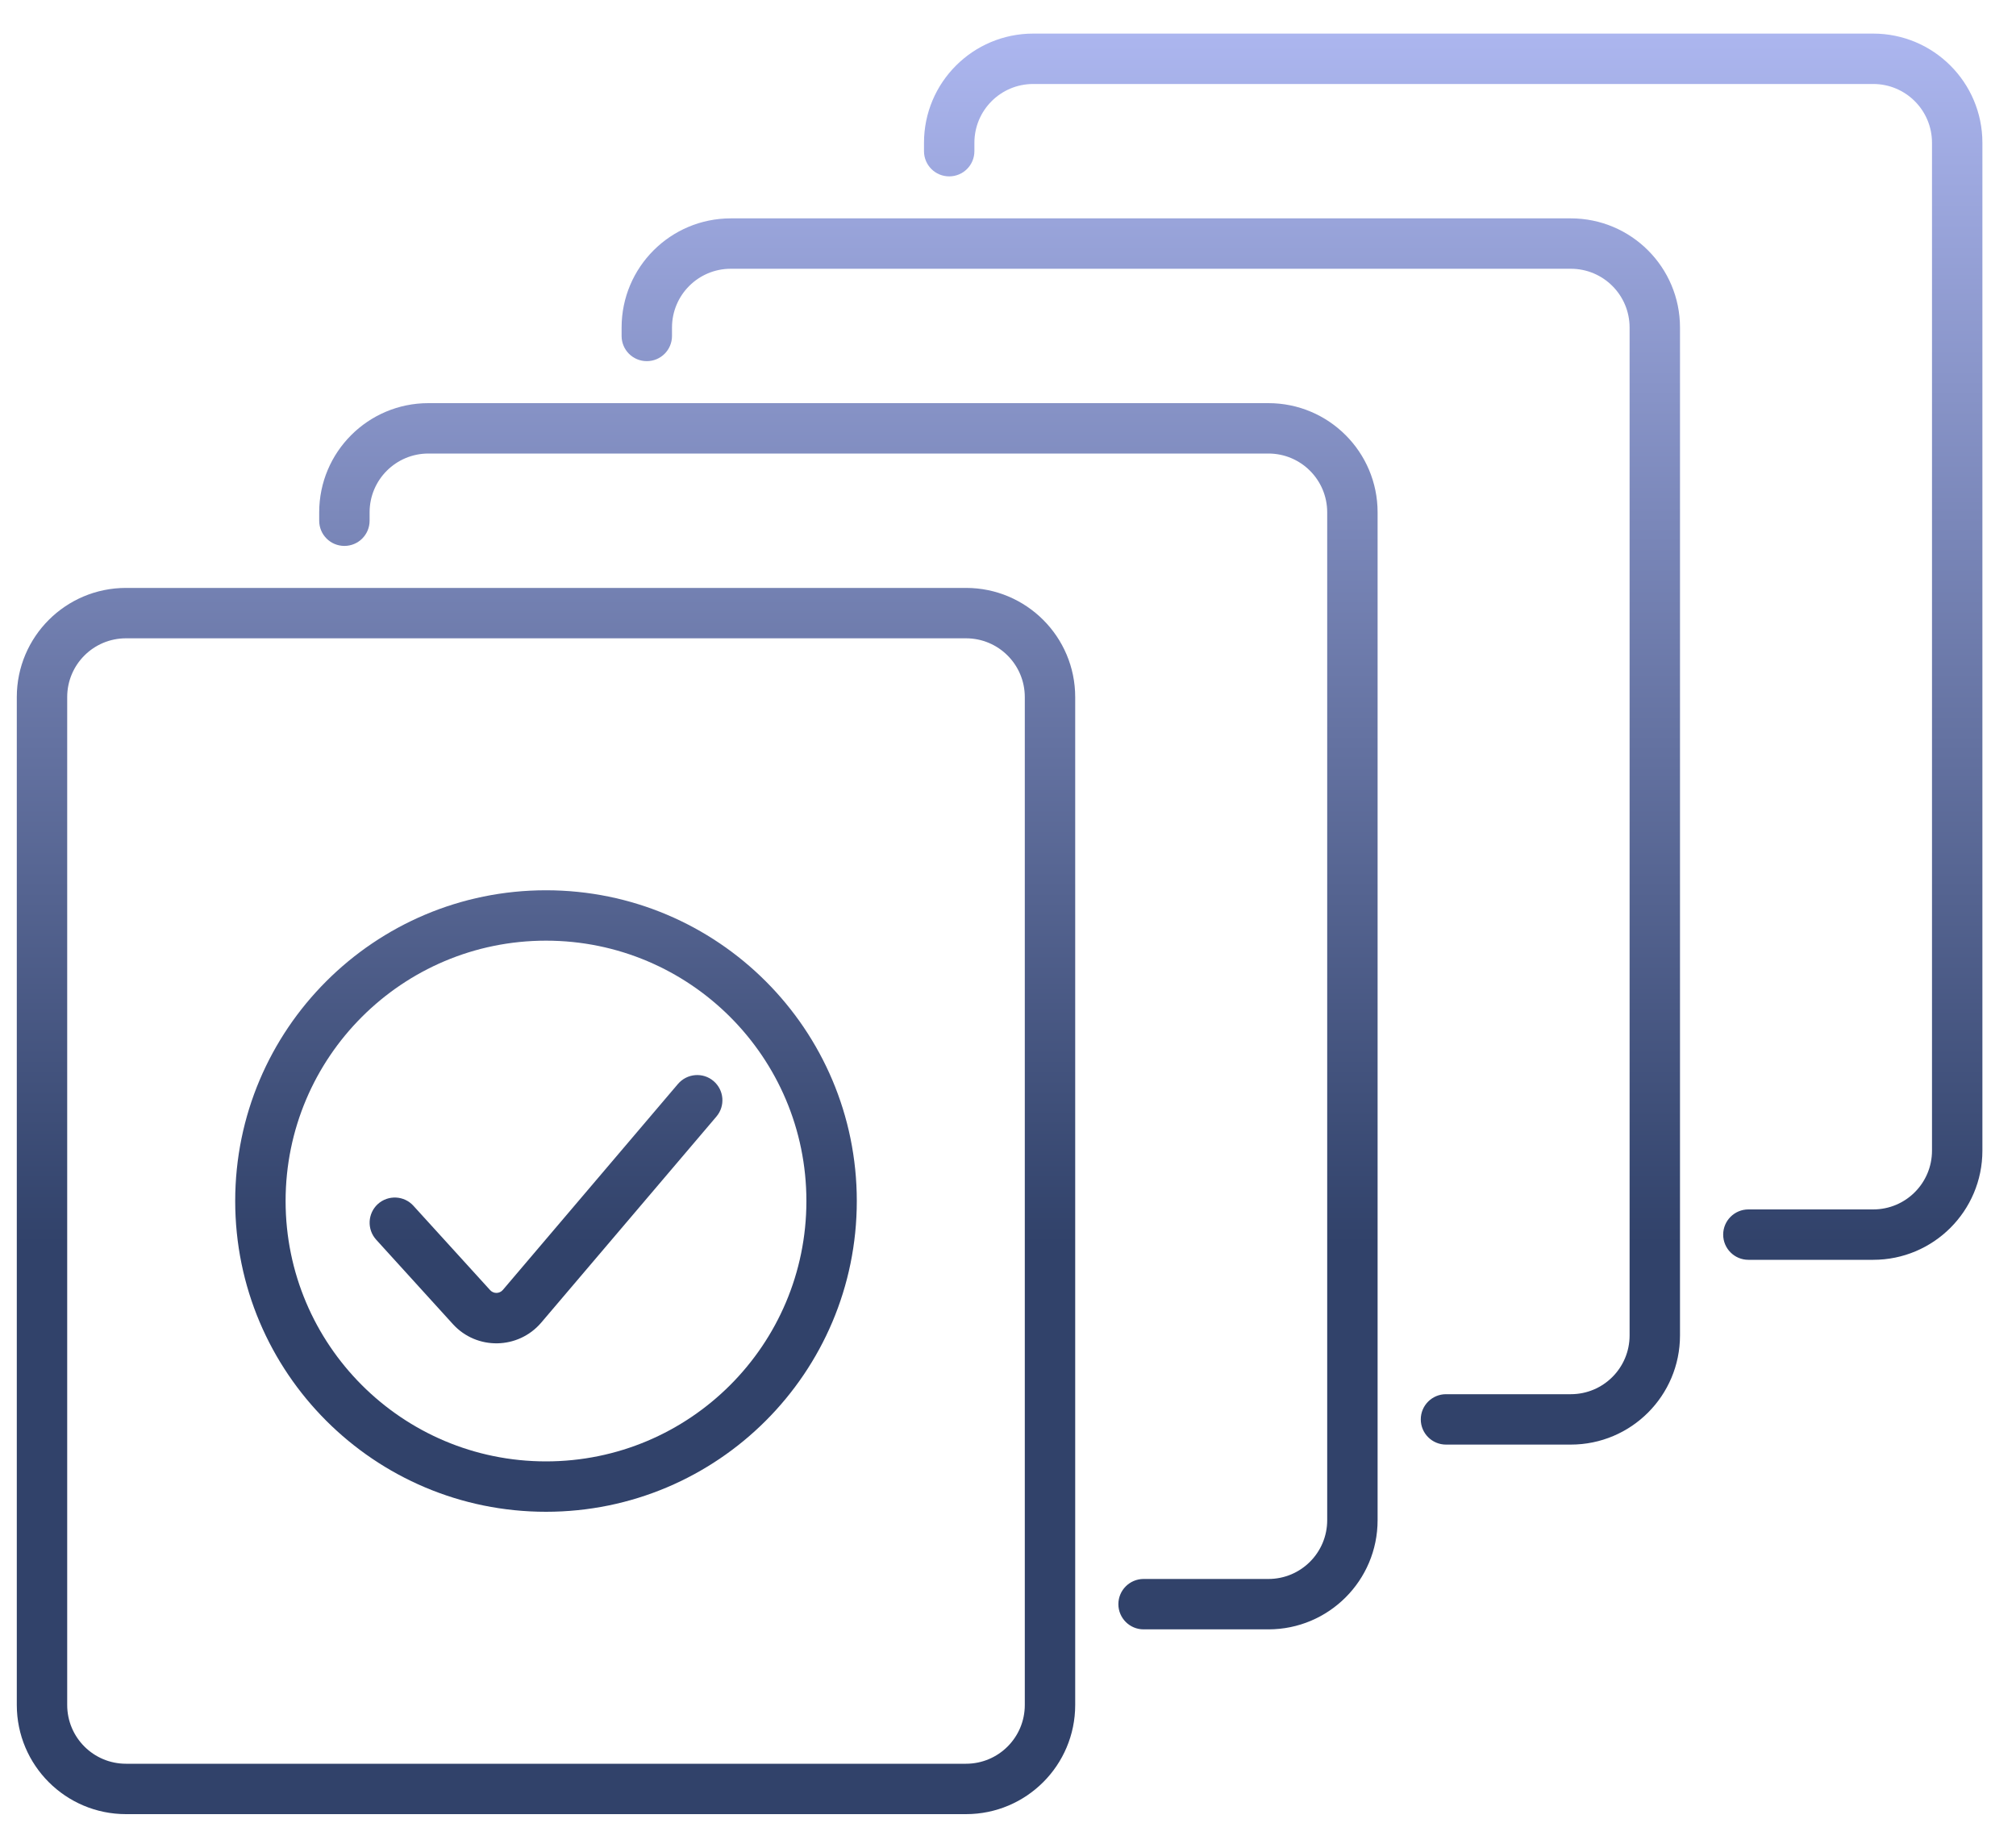
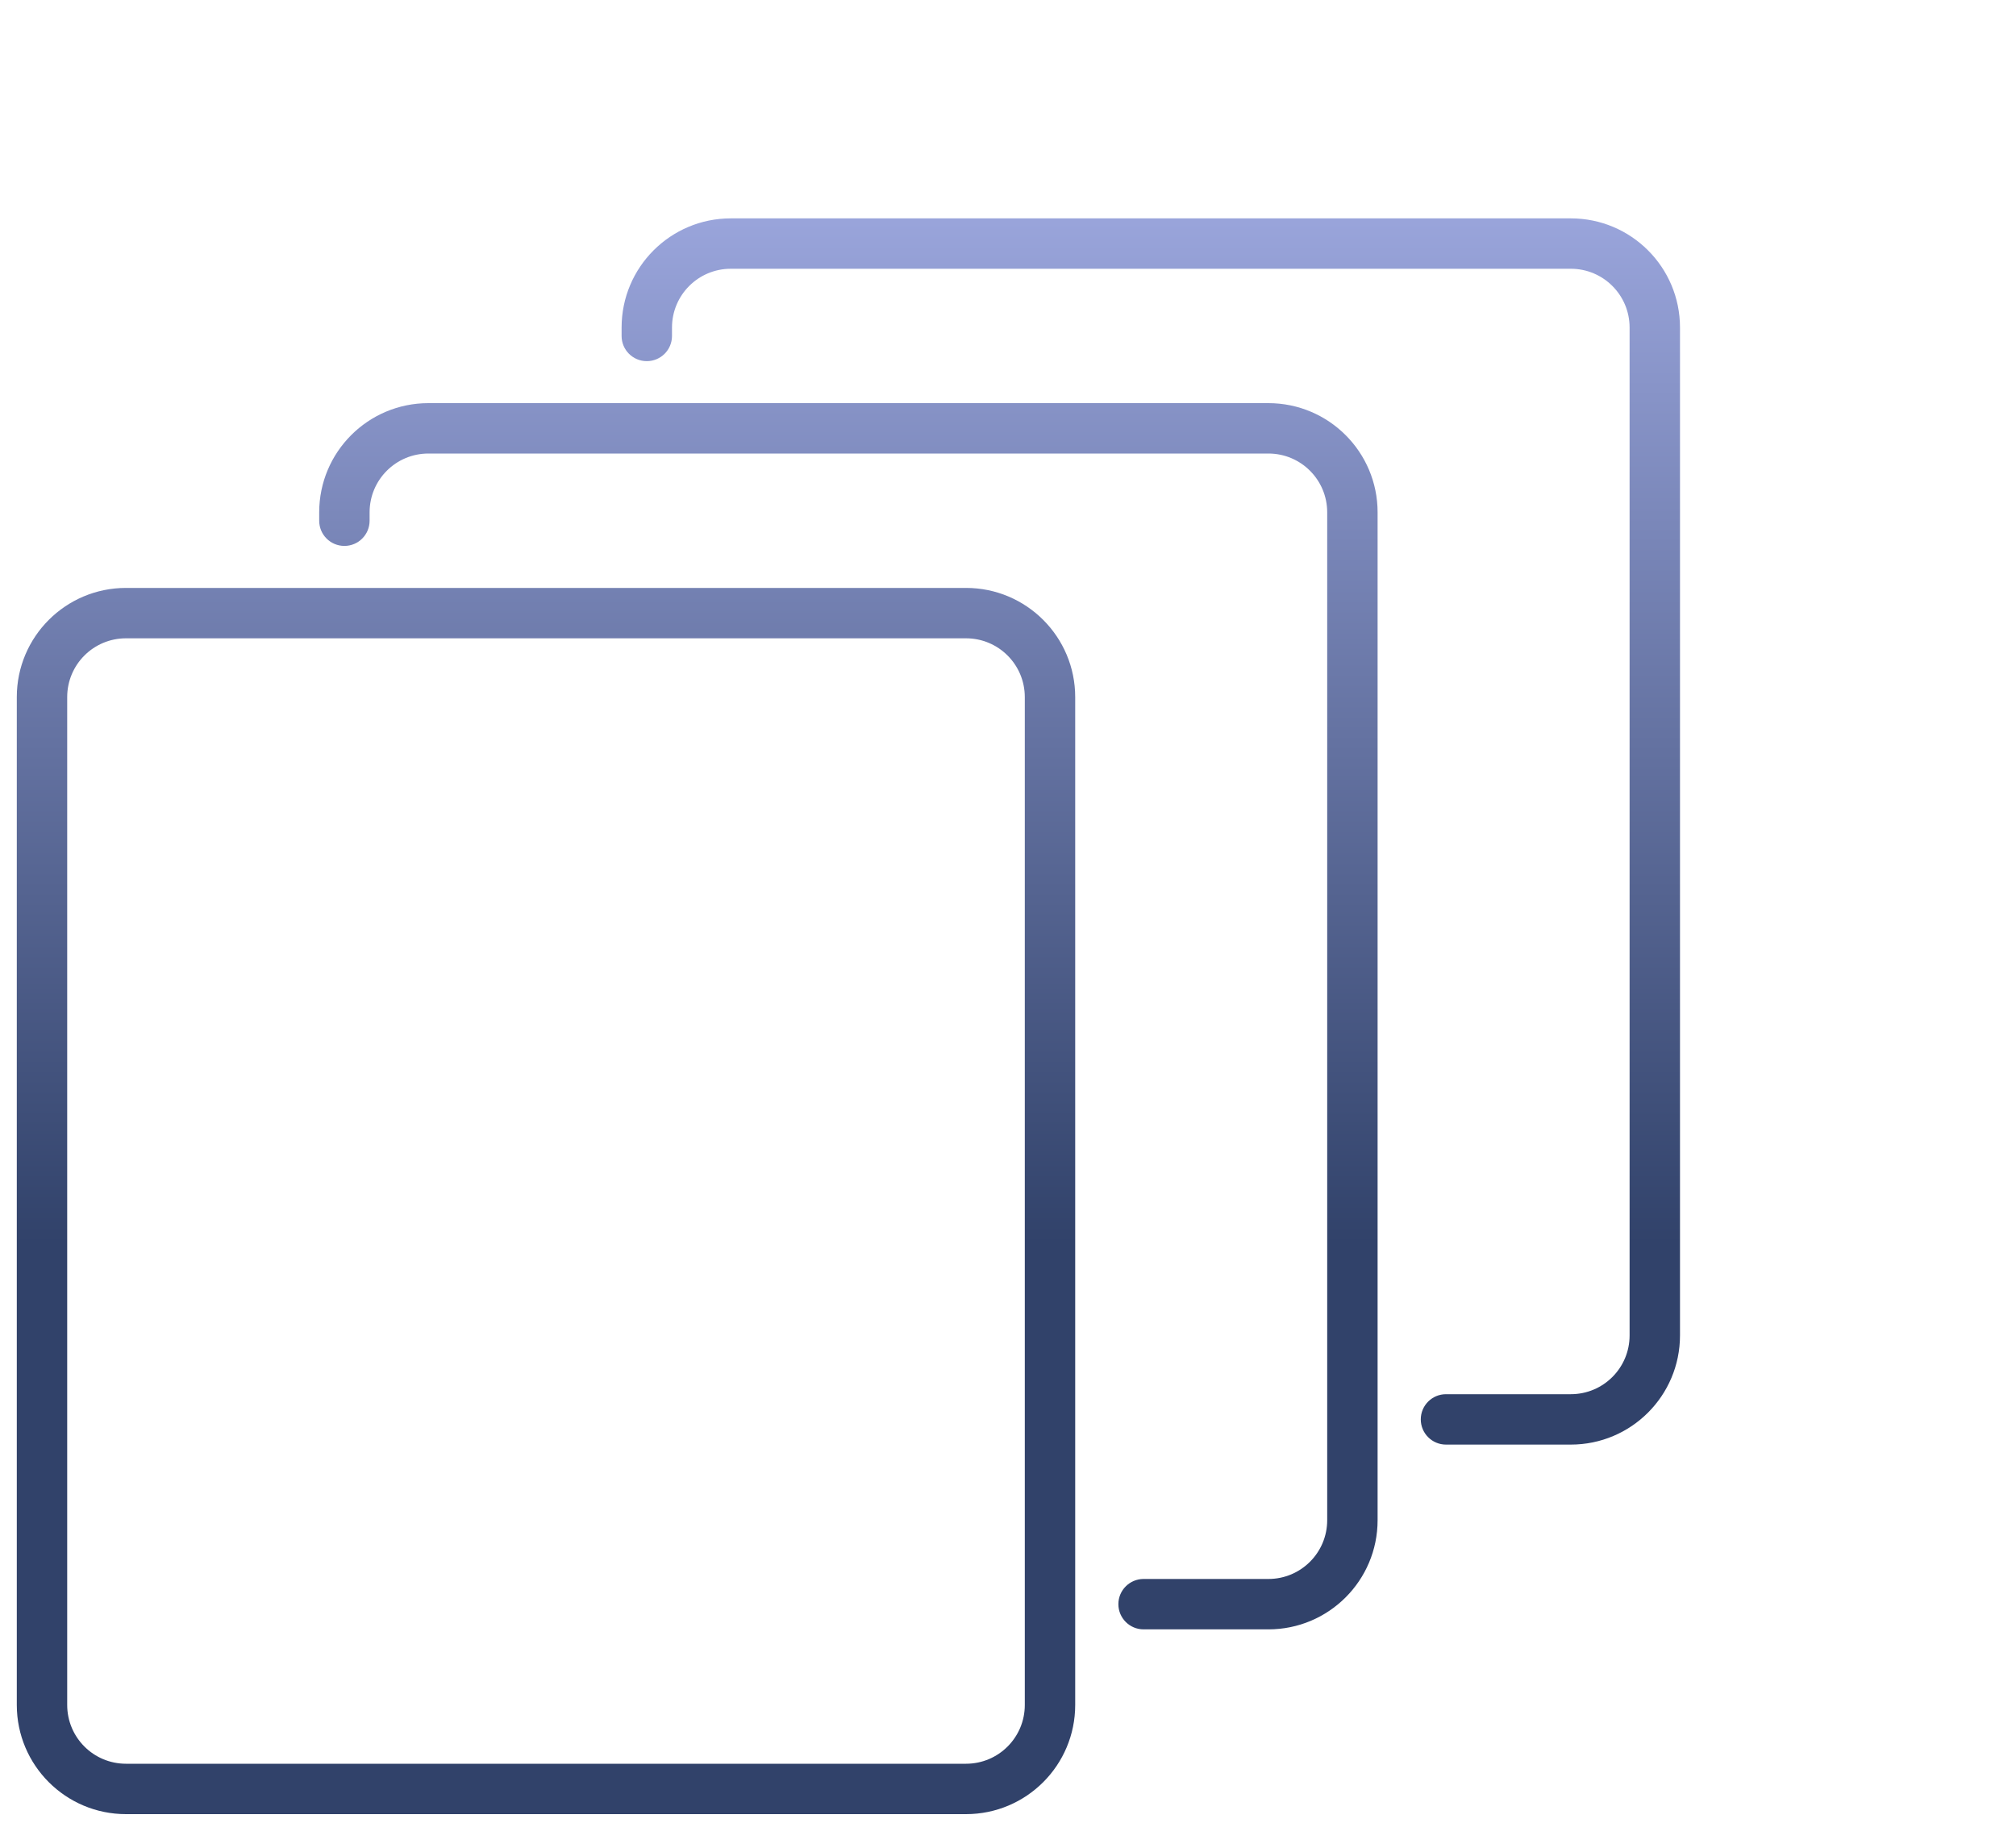
<svg xmlns="http://www.w3.org/2000/svg" fill="none" viewBox="0 0 24 22" height="22" width="24">
  <path fill="url(#paint0_linear_1615_616)" d="M0.2 20.3C0.2 21.018 0.782 21.6 1.5 21.6L11.5 21.6C12.218 21.6 12.8 21.018 12.8 20.3L12.8 8.3C12.8 7.582 12.218 7 11.5 7L1.5 7C0.782 7 0.2 7.582 0.2 8.3L0.2 20.3ZM1.5 21C1.113 21 0.8 20.687 0.8 20.3L0.8 8.3C0.8 7.913 1.113 7.6 1.5 7.6L11.5 7.6C11.887 7.6 12.2 7.913 12.2 8.3L12.2 20.3C12.2 20.687 11.887 21 11.5 21L1.5 21Z" clip-rule="evenodd" fill-rule="evenodd" />
  <path fill="url(#paint1_linear_1615_616)" d="M13.314 19.1C13.314 19.266 13.449 19.4 13.614 19.4L15.1 19.4C15.818 19.4 16.4 18.818 16.4 18.1L16.4 6.1C16.4 5.382 15.818 4.8 15.1 4.8L5.1 4.8C4.382 4.8 3.8 5.382 3.8 6.1V6.2C3.8 6.366 3.934 6.5 4.1 6.5C4.266 6.5 4.4 6.366 4.4 6.2V6.1C4.4 5.713 4.713 5.4 5.1 5.4L15.1 5.4C15.487 5.4 15.8 5.713 15.8 6.1L15.8 18.1C15.8 18.487 15.487 18.8 15.1 18.8H13.614C13.449 18.8 13.314 18.934 13.314 19.1Z" clip-rule="evenodd" fill-rule="evenodd" />
  <path fill="url(#paint2_linear_1615_616)" d="M16.914 16.9C16.914 17.066 17.049 17.2 17.214 17.2L18.7 17.2C19.418 17.2 20 16.618 20 15.9V3.9C20 3.182 19.418 2.6 18.7 2.6L8.7 2.6C7.982 2.6 7.4 3.182 7.4 3.9V4C7.4 4.166 7.534 4.3 7.7 4.3C7.866 4.3 8 4.166 8 4V3.9C8 3.513 8.313 3.2 8.7 3.2L18.7 3.2C19.087 3.2 19.4 3.513 19.4 3.9L19.4 15.9C19.4 16.287 19.087 16.6 18.7 16.6L17.214 16.6C17.049 16.6 16.914 16.734 16.914 16.9Z" clip-rule="evenodd" fill-rule="evenodd" />
-   <path fill="url(#paint3_linear_1615_616)" d="M20.514 14.7C20.514 14.866 20.649 15 20.814 15L22.3 15C23.018 15 23.6 14.418 23.6 13.7L23.6 1.7C23.6 0.982 23.018 0.4 22.3 0.4L12.3 0.4C11.582 0.4 11 0.982 11 1.7V1.8C11 1.966 11.134 2.1 11.3 2.1C11.466 2.1 11.6 1.966 11.6 1.8V1.7C11.6 1.313 11.913 1 12.3 1L22.3 1C22.687 1 23 1.313 23 1.7V13.7C23 14.087 22.687 14.4 22.3 14.4L20.814 14.4C20.649 14.4 20.514 14.534 20.514 14.7Z" clip-rule="evenodd" fill-rule="evenodd" />
-   <path fill="url(#paint4_linear_1615_616)" d="M8.494 12.871C8.621 12.979 8.636 13.168 8.529 13.294L6.443 15.748C6.169 16.069 5.675 16.078 5.391 15.765L4.478 14.76C4.367 14.637 4.376 14.448 4.498 14.336C4.621 14.225 4.811 14.234 4.922 14.357L5.835 15.361C5.876 15.406 5.946 15.405 5.986 15.359L8.071 12.906C8.179 12.78 8.368 12.764 8.494 12.871Z" clip-rule="evenodd" fill-rule="evenodd" />
-   <path fill="url(#paint5_linear_1615_616)" d="M6.5 11.2C4.788 11.2 3.4 12.588 3.4 14.3C3.4 16.012 4.788 17.4 6.5 17.4C8.212 17.4 9.6 16.012 9.6 14.3C9.6 12.588 8.212 11.2 6.5 11.2ZM2.8 14.3C2.8 12.257 4.457 10.6 6.5 10.6C8.543 10.6 10.2 12.257 10.2 14.3C10.2 16.343 8.543 18 6.5 18C4.457 18 2.8 16.343 2.8 14.3Z" clip-rule="evenodd" fill-rule="evenodd" />
  <defs>
    <linearGradient gradientUnits="userSpaceOnUse" y2="21.6" x2="11.9" y1="0.4" x1="11.9" id="paint0_linear_1615_616">
      <stop stop-color="#ACB6EF" />
      <stop stop-color="#31426A" offset="0.68" />
    </linearGradient>
    <linearGradient gradientUnits="userSpaceOnUse" y2="21.6" x2="11.9" y1="0.4" x1="11.9" id="paint1_linear_1615_616">
      <stop stop-color="#ACB6EF" />
      <stop stop-color="#31426A" offset="0.68" />
    </linearGradient>
    <linearGradient gradientUnits="userSpaceOnUse" y2="21.6" x2="11.9" y1="0.4" x1="11.9" id="paint2_linear_1615_616">
      <stop stop-color="#ACB6EF" />
      <stop stop-color="#31426A" offset="0.68" />
    </linearGradient>
    <linearGradient gradientUnits="userSpaceOnUse" y2="21.6" x2="11.9" y1="0.4" x1="11.9" id="paint3_linear_1615_616">
      <stop stop-color="#ACB6EF" />
      <stop stop-color="#31426A" offset="0.68" />
    </linearGradient>
    <linearGradient gradientUnits="userSpaceOnUse" y2="21.6" x2="11.9" y1="0.4" x1="11.9" id="paint4_linear_1615_616">
      <stop stop-color="#ACB6EF" />
      <stop stop-color="#31426A" offset="0.68" />
    </linearGradient>
    <linearGradient gradientUnits="userSpaceOnUse" y2="21.6" x2="11.9" y1="0.4" x1="11.9" id="paint5_linear_1615_616">
      <stop stop-color="#ACB6EF" />
      <stop stop-color="#31426A" offset="0.68" />
    </linearGradient>
  </defs>
</svg>